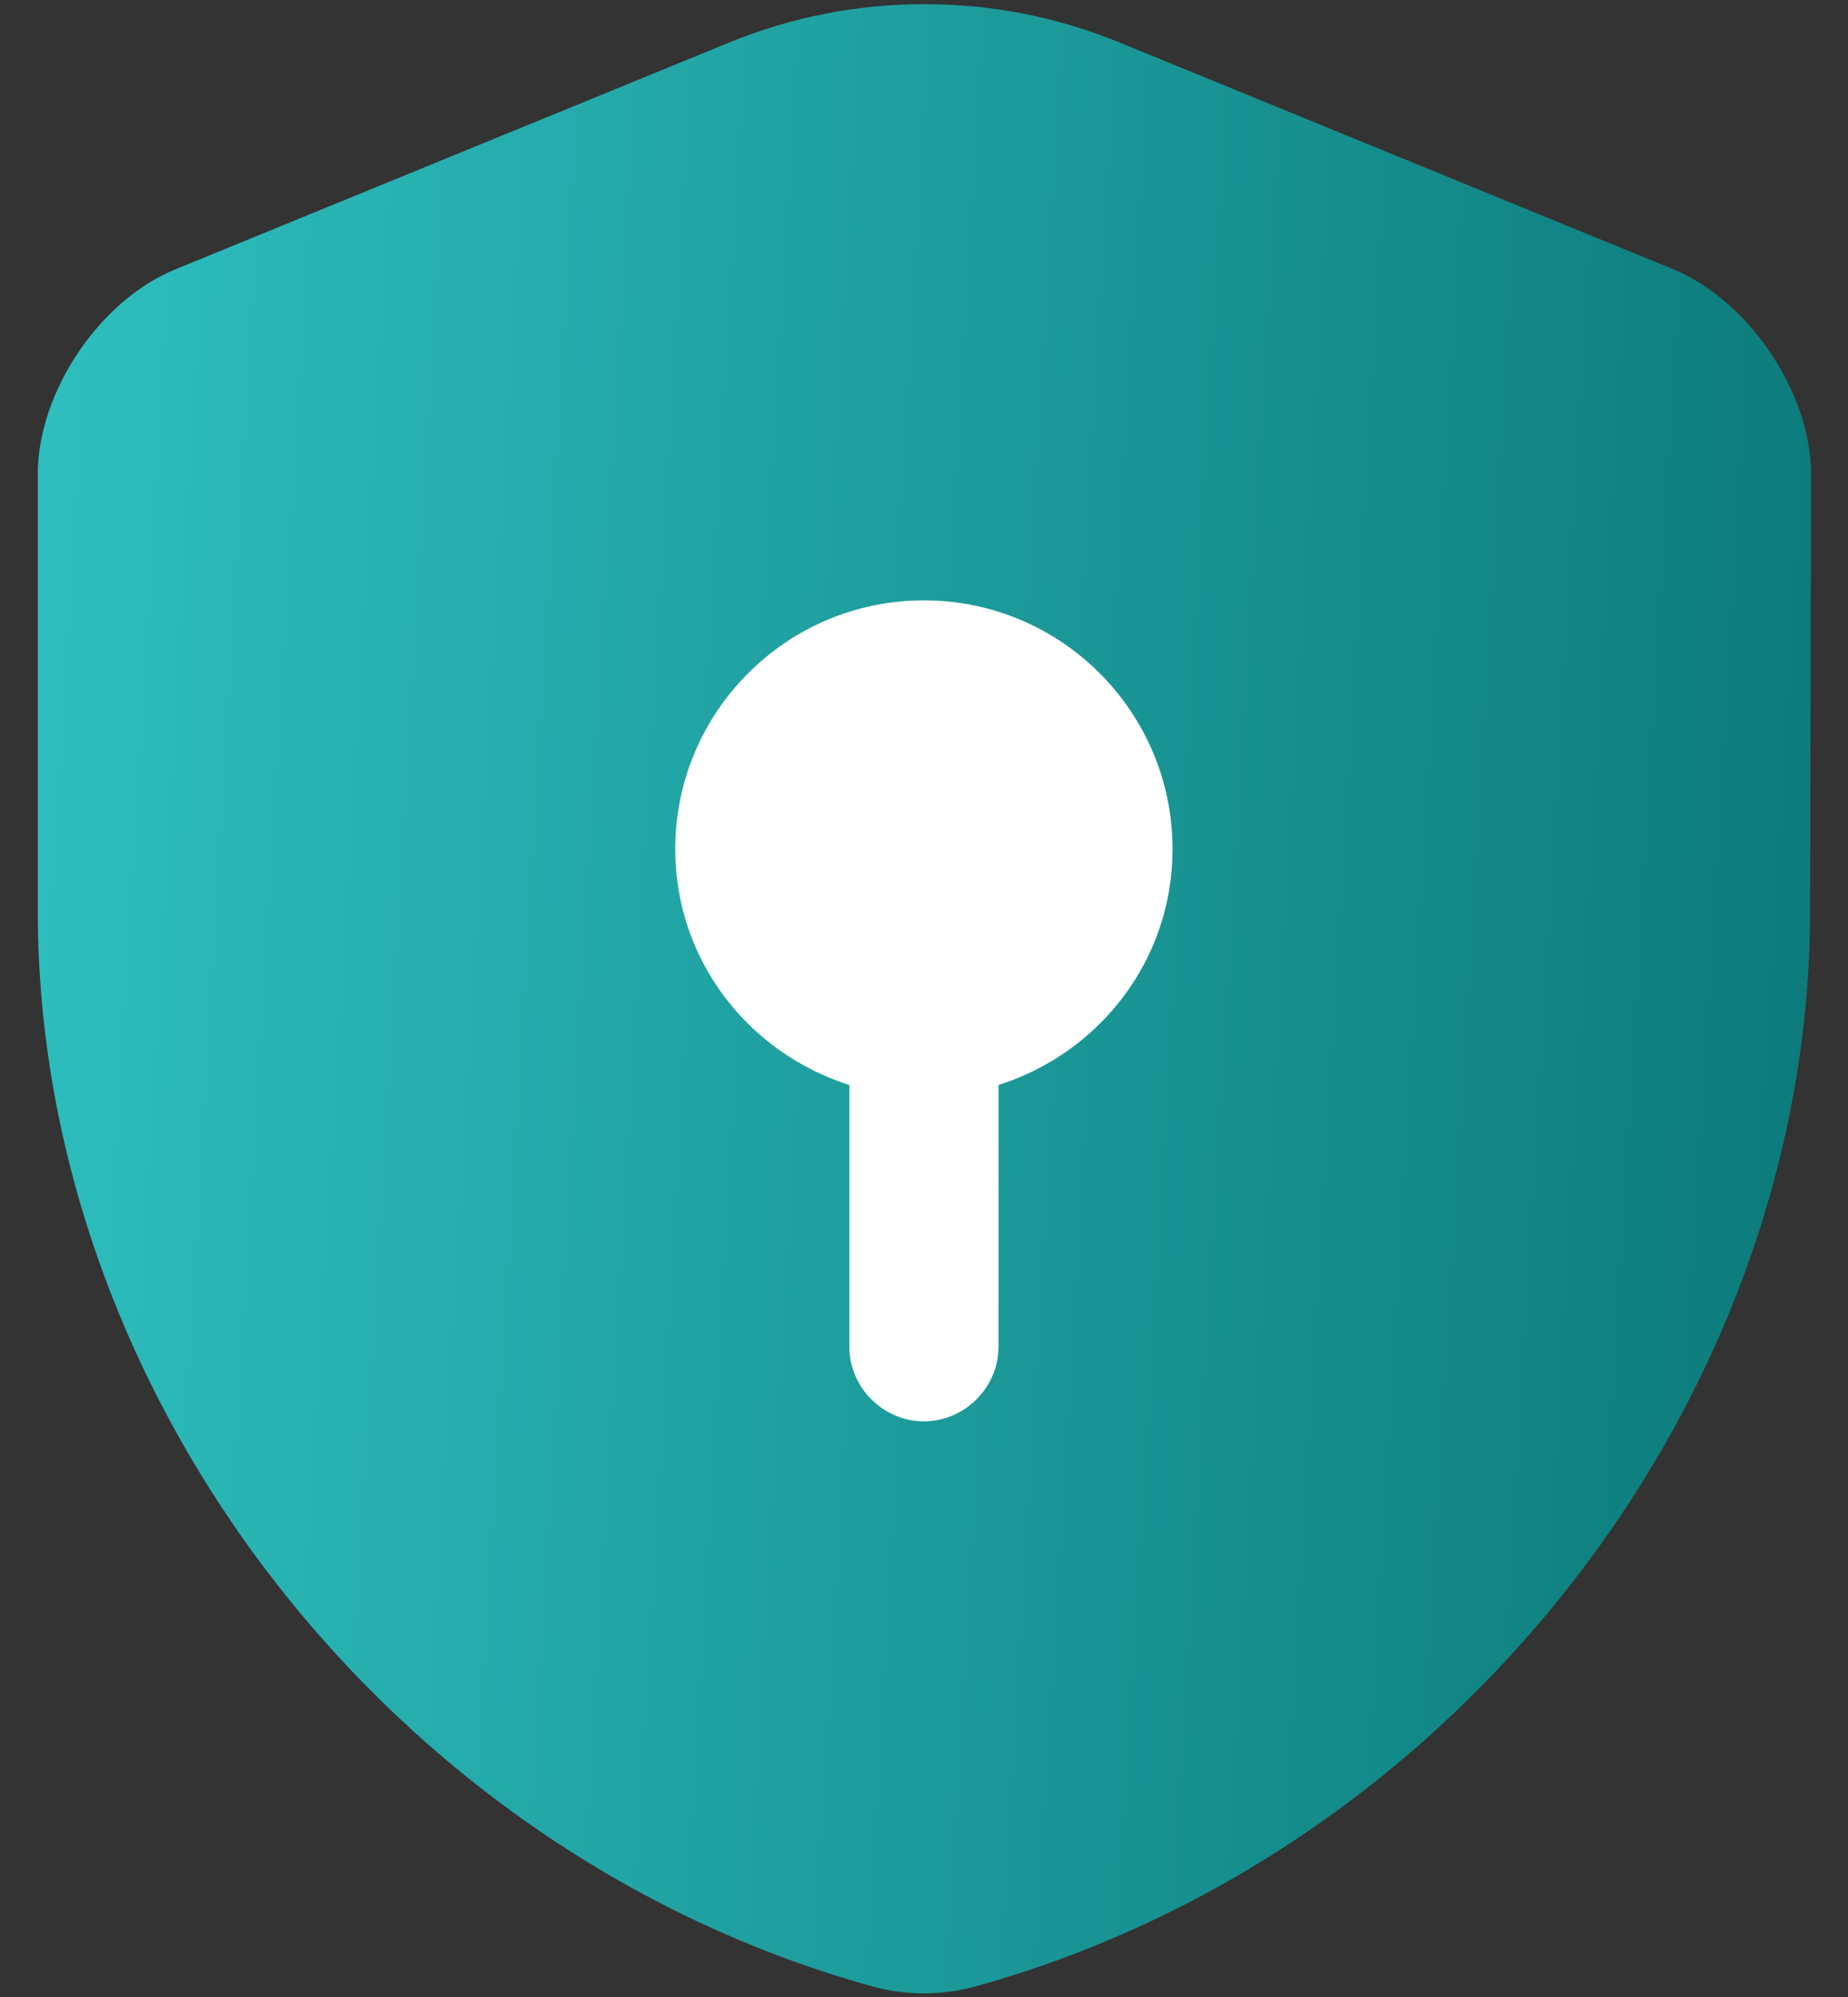
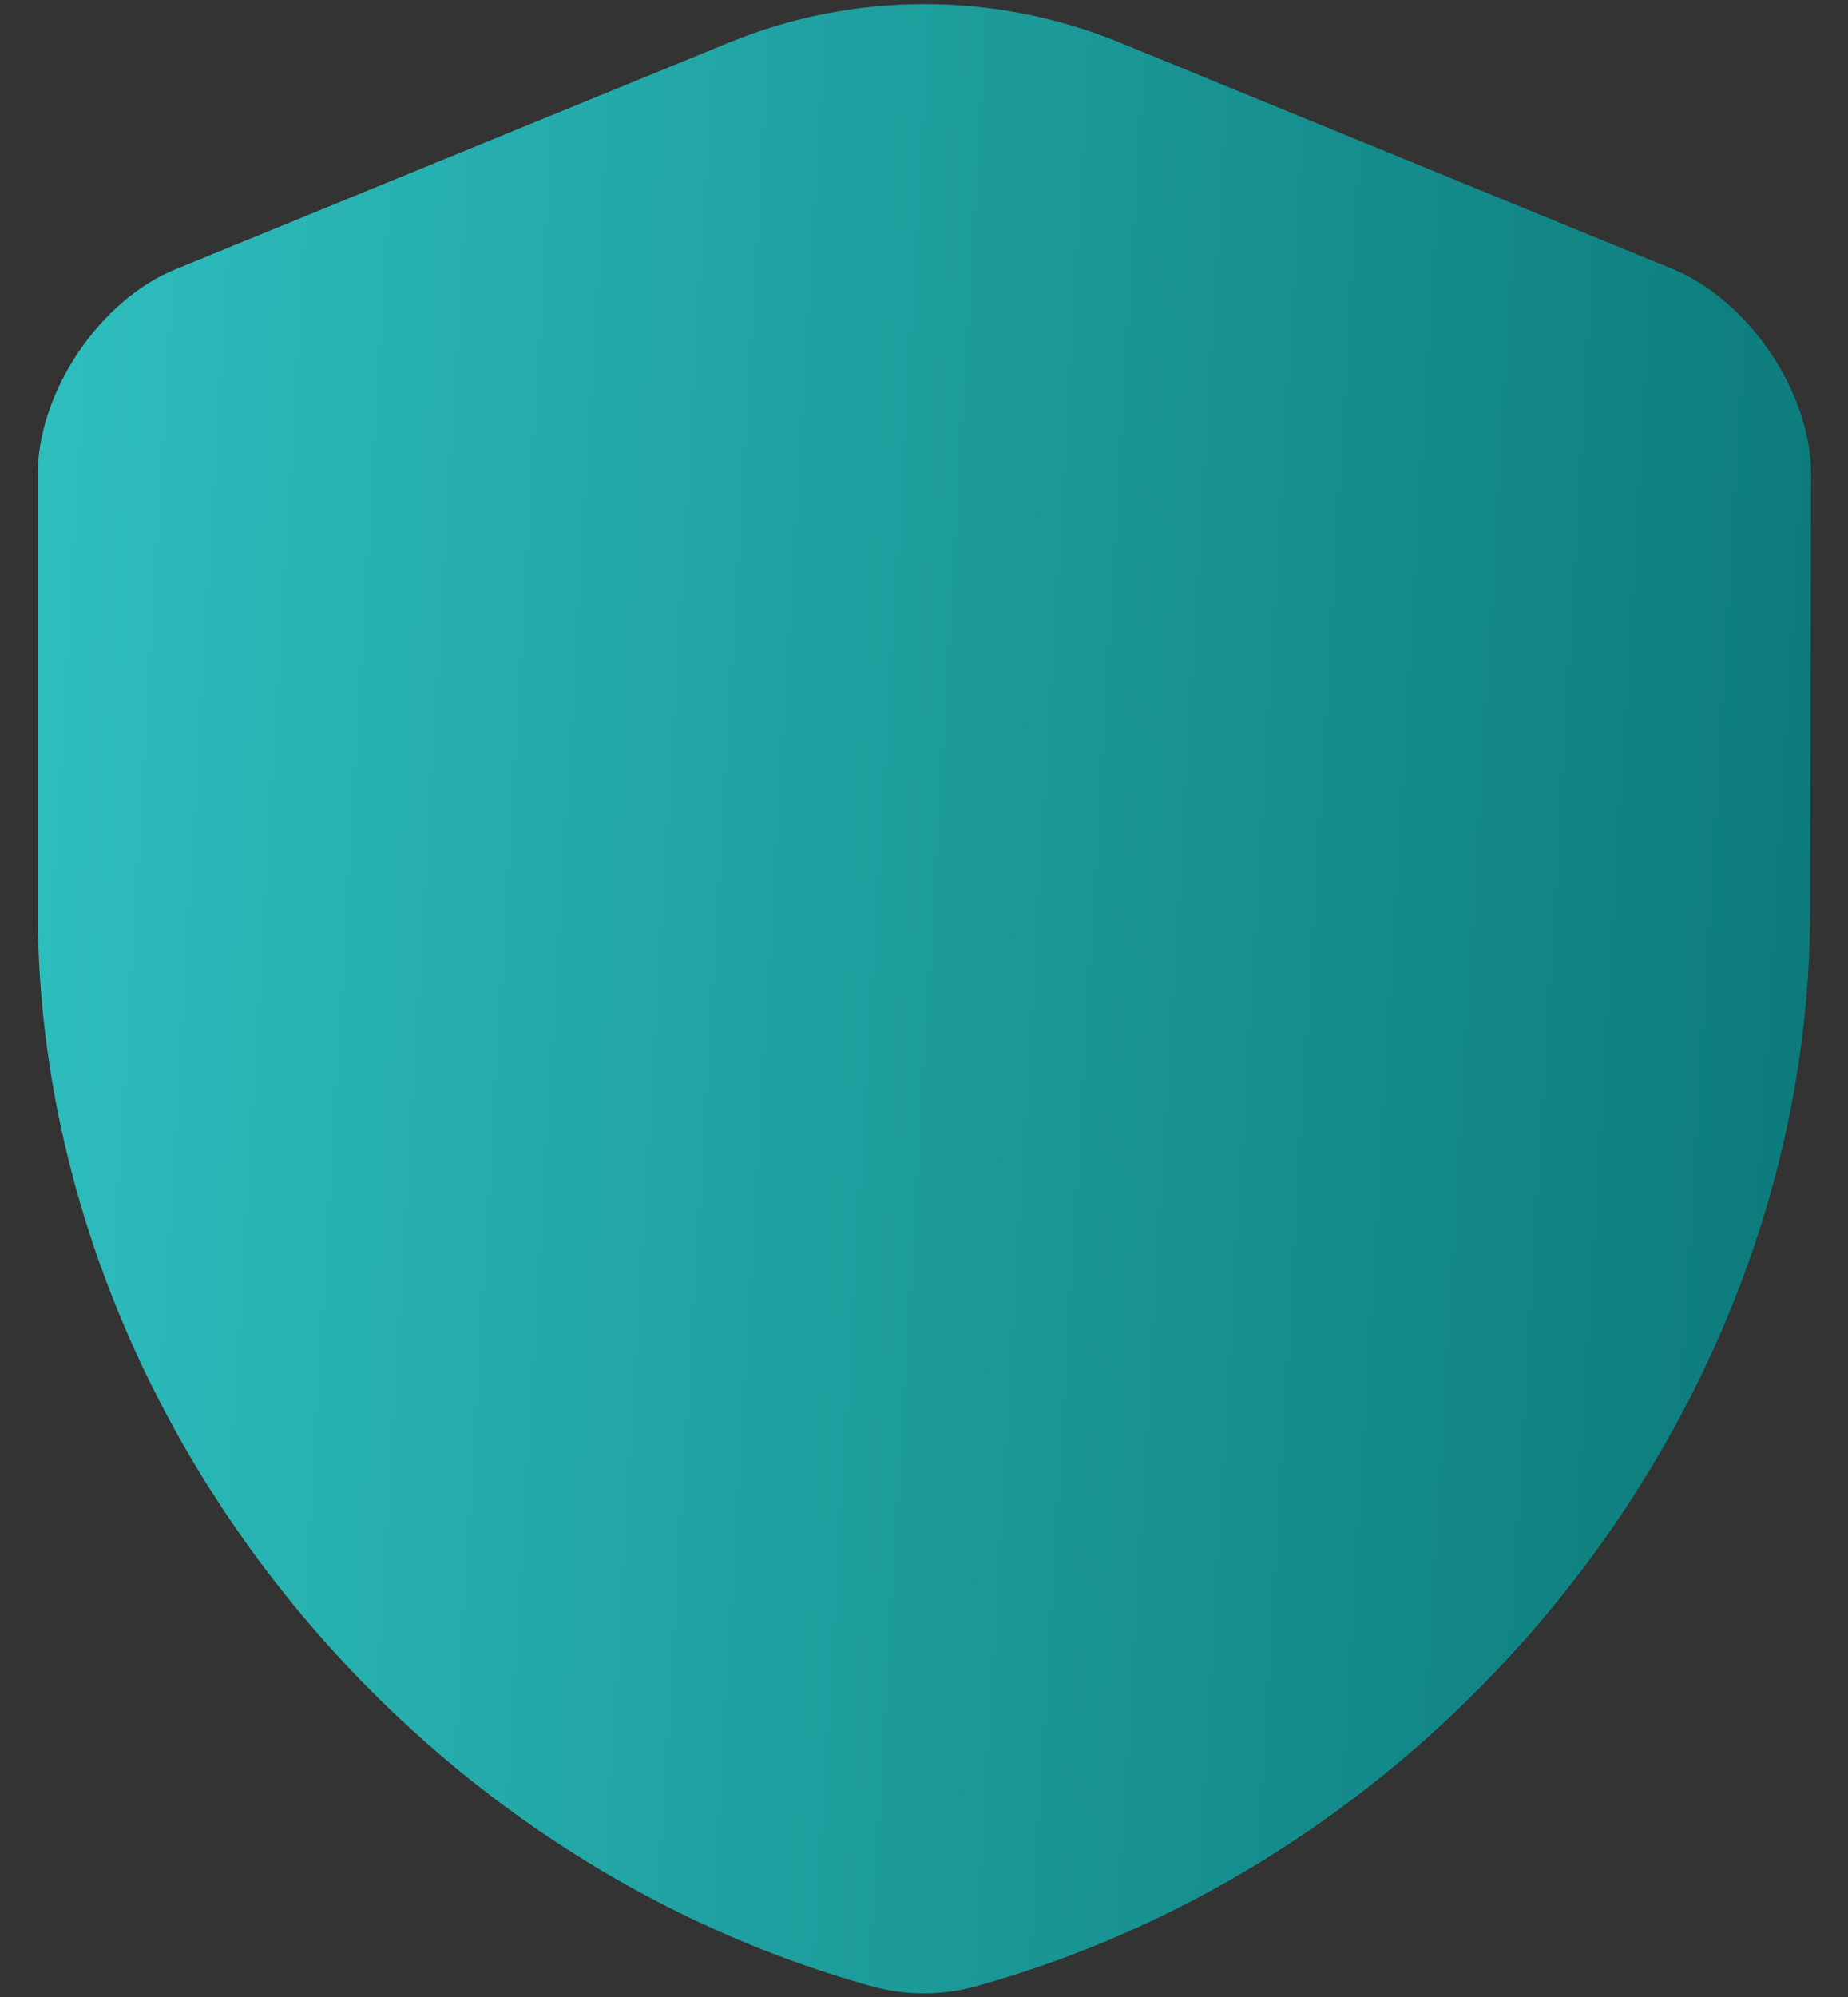
<svg xmlns="http://www.w3.org/2000/svg" width="50" height="54" viewBox="0 0 50 54" fill="none">
  <rect x="0" y="0" width="50" height="54" fill="#333333" stroke="none" />
  <path d="M48.974 24.631C48.974 37.79 39.421 50.114 26.37 53.72C25.482 53.962 24.514 53.962 23.625 53.72C10.575 50.114 1.022 37.79 1.022 24.631V12.819C1.022 10.612 2.691 8.11 4.763 7.276L19.751 1.141C23.114 -0.232 26.908 -0.232 30.272 1.141L45.26 7.276C47.305 8.11 49.001 10.612 49.001 12.819L48.974 24.631Z" fill="url(#paint0_linear_7934_43557)" />
-   <path d="M31.725 22.962C31.725 19.248 28.711 16.234 24.998 16.234C21.284 16.234 18.27 19.248 18.27 22.962C18.27 25.975 20.262 28.478 22.98 29.339V36.416C22.98 37.519 23.894 38.434 24.998 38.434C26.101 38.434 27.016 37.519 27.016 36.416V29.339C29.733 28.478 31.725 25.975 31.725 22.962Z" fill="white" />
  <defs>
    <linearGradient id="paint0_linear_7934_43557" x1="1.022" y1="13.772" x2="51.81" y2="16.803" gradientUnits="userSpaceOnUse">
      <stop stop-color="#2EBEBE" />
      <stop offset="0.465" stop-color="#1E9D9D" />
      <stop offset="1" stop-color="#0B7878" />
    </linearGradient>
  </defs>
</svg>